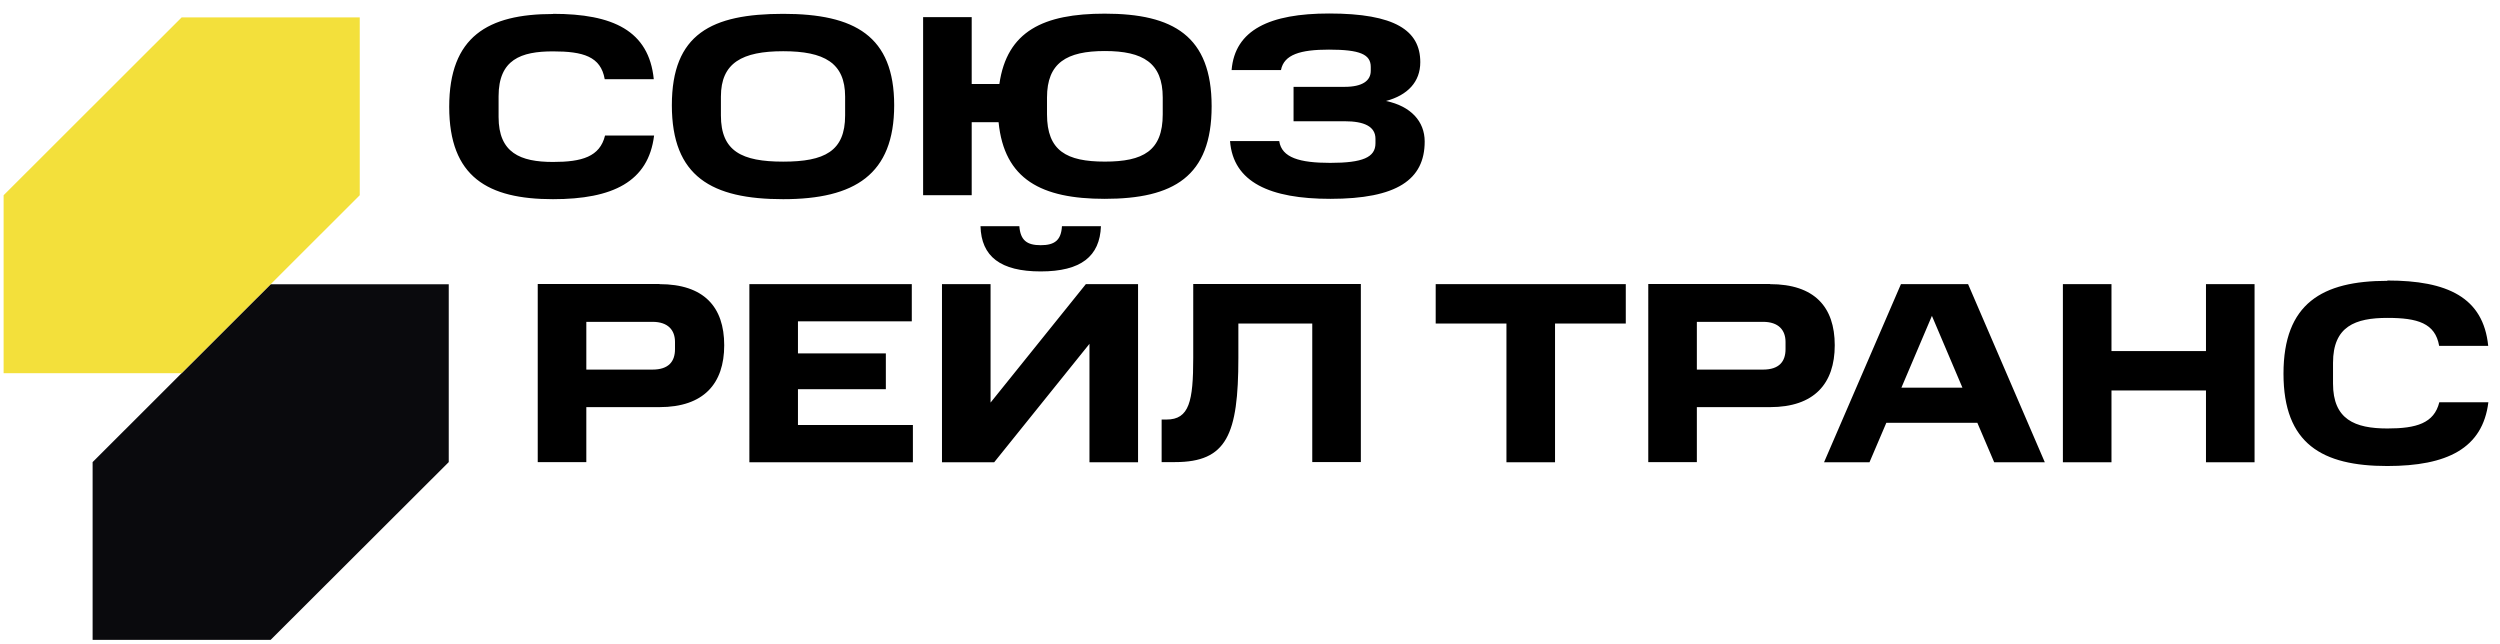
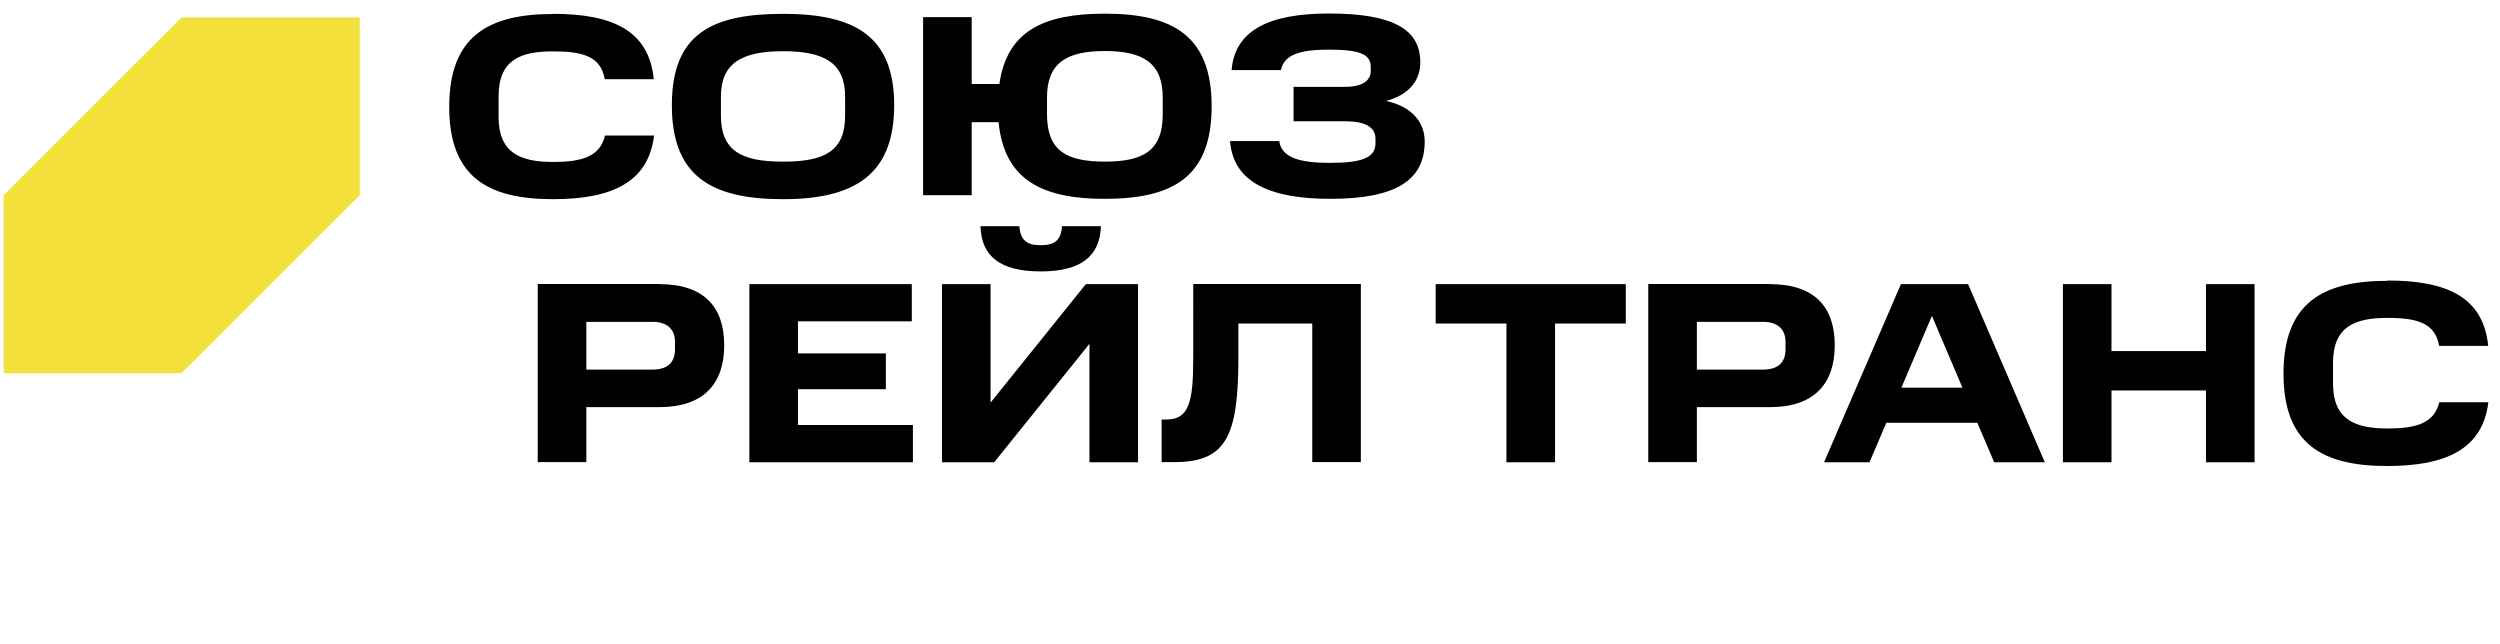
<svg xmlns="http://www.w3.org/2000/svg" width="823" height="212" fill="none">
-   <path fill="#0A0A0D" fill-rule="evenodd" d="M89.08 93.588 30.488 152.12v58.532h58.594l58.645-58.532V93.588z" clip-rule="evenodd" />
  <path fill="#000" fill-rule="evenodd" d="M182.044 4.555c19.721 0 31.574 5.532 33.179 21.51h-16.15c-1.294-7.498-7.143-9.152-17.029-9.152-10.559 0-17.909 2.689-17.909 14.788v6.825c0 11.79 7.143 14.789 17.909 14.789 9.524 0 15.425-1.707 17.133-8.687h16.149c-1.863 15.202-13.613 20.941-33.282 20.941-21.429 0-34.162-7.29-34.162-30.404 0-23.113 12.733-30.559 34.162-30.559zM257.822 4.555c23.551 0 36.543 7.29 36.543 30.093S281.373 65.57 257.822 65.57c-23.552 0-36.647-7.445-36.647-30.92s13.044-30.094 36.647-30.094m20.393 27.25c0-11.118-6.884-14.944-20.393-14.944s-20.498 3.826-20.498 14.943v6.205c0 11.79 6.884 15.202 20.498 15.202 13.613 0 20.393-3.412 20.393-15.202zM319.883 5.683V27.66h9.11c2.484-17.425 14.545-23.165 34.68-23.165 22.619 0 35.197 7.394 35.197 30.508 0 23.112-12.578 30.455-35.197 30.455-20.808 0-33.076-6.36-34.939-25.233h-8.851v24.044h-15.994V5.632h15.994zm62.889 26.423c0-11.376-6.47-15.306-19.048-15.306s-19.048 3.879-19.048 15.306v5.532c0 12.048 6.47 15.564 19.048 15.564s19.048-3.516 19.048-15.563zM421.127 46.481c.829 5.43 6.729 7.136 16.771 7.136 10.715 0 14.907-1.81 14.907-6.463v-1.448c0-4.085-3.727-5.791-10.145-5.791h-16.822V28.59h16.822c5.849 0 8.592-2.017 8.592-5.274v-1.293c0-4.137-3.571-5.688-13.768-5.688-9.369 0-14.804 1.603-15.787 6.722h-16.253c1.087-13.237 12.578-18.615 32.092-18.615 21.688 0 30.021 5.585 30.021 16.03 0 6.463-4.141 10.858-11.284 12.771 8.178 1.707 12.733 6.722 12.733 13.34 0 12.566-9.161 18.874-31.056 18.874-19.825 0-31.989-5.43-33.024-19.028h16.253zM217.085 93.539c14.649 0 21.326 7.498 21.326 20.114 0 12.617-6.729 20.373-21.326 20.373h-24.069v18.097h-15.994V93.487h40.063zm5.124 19.028c0-3.826-2.225-6.618-7.401-6.618h-21.792v15.719h21.792c5.28 0 7.401-2.637 7.401-6.722zM300.162 93.537v12.255h-37.475v10.548h28.934v11.789h-28.934v11.79h37.837v12.254h-53.831V93.537zM327.285 152.177H310.1V93.541h15.994v38.987l31.367-38.987h17.185v58.636h-15.994V113.19zm8.282-77.716c.362 4.654 2.484 6.257 7.039 6.257s6.729-1.603 6.988-6.257h12.836c-.362 9.928-6.573 14.892-19.824 14.892S323.04 84.44 322.782 74.46h12.785M384.015 138.111c7.505 0 8.799-5.998 8.799-20.321V93.487h55.177v58.636h-15.994v-45.605H407.67v11.272c0 25.336-3.831 34.333-20.86 34.333h-4.4v-14.012zM472.63 106.516V93.537h62.579v12.979h-23.292v45.657h-15.994v-45.657zM582.674 93.539c14.648 0 21.325 7.498 21.325 20.114 0 12.617-6.729 20.373-21.325 20.373h-24.069v18.097h-15.994V93.487h40.063zm5.124 19.028c0-3.826-2.226-6.618-7.402-6.618h-21.791v15.719h21.791c5.28 0 7.402-2.637 7.402-6.722zM647.893 93.537l25.259 58.636h-16.667l-5.539-12.978h-29.969l-5.539 12.978h-14.959l25.312-58.636h22.102m-1.864 34.075-10.041-23.63-10.042 23.63zM695.099 93.537v22.028h31.108V93.537h15.994v58.636h-15.994v-23.63h-31.108v23.63h-15.995V93.537zM785.939 92.346c19.721 0 31.574 5.532 33.179 21.51h-16.149c-1.294-7.498-7.144-9.204-17.03-9.204-10.559 0-17.909 2.741-17.909 14.788v6.826c0 11.789 7.143 14.788 17.909 14.788 9.524 0 15.373-1.706 17.081-8.635h16.15c-1.864 15.202-13.613 20.993-33.283 20.993-21.429 0-34.162-7.291-34.162-30.404s12.733-30.559 34.162-30.559z" clip-rule="evenodd" />
  <path fill="#F3E03B" fill-rule="evenodd" d="M59.784 5.736 1.19 64.27v58.584h58.594l58.645-58.584V5.736z" clip-rule="evenodd" />
</svg>